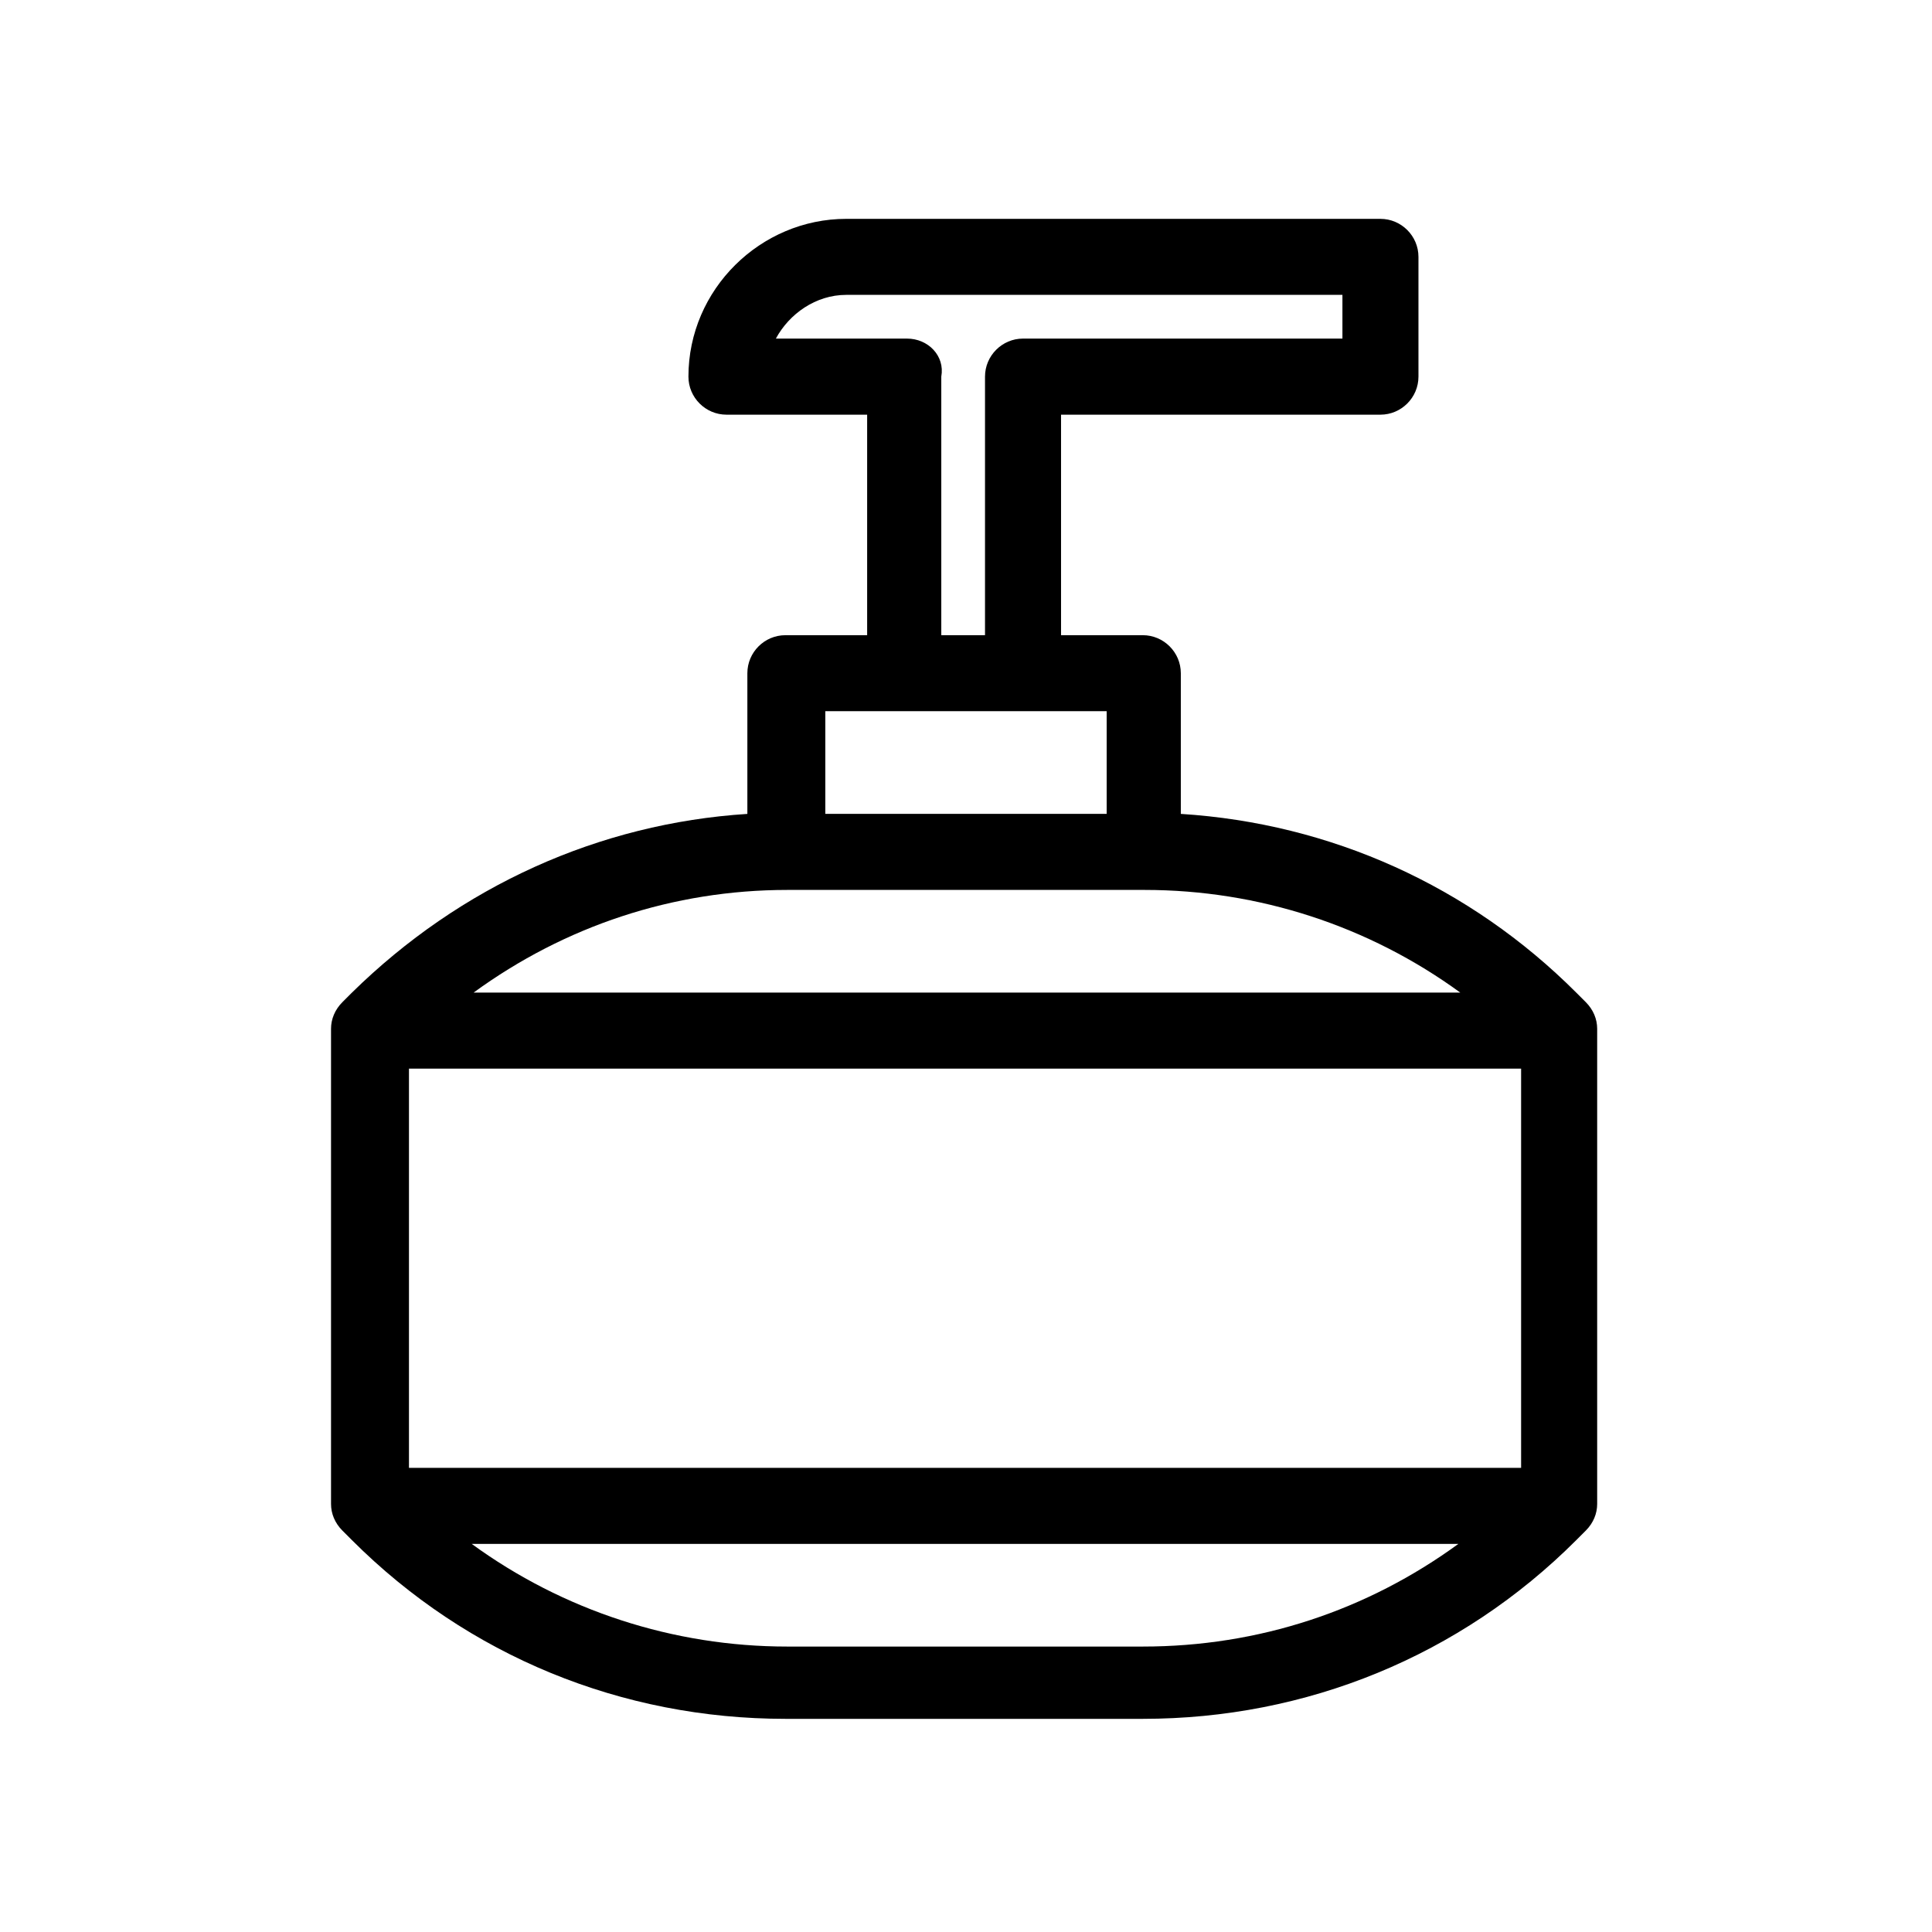
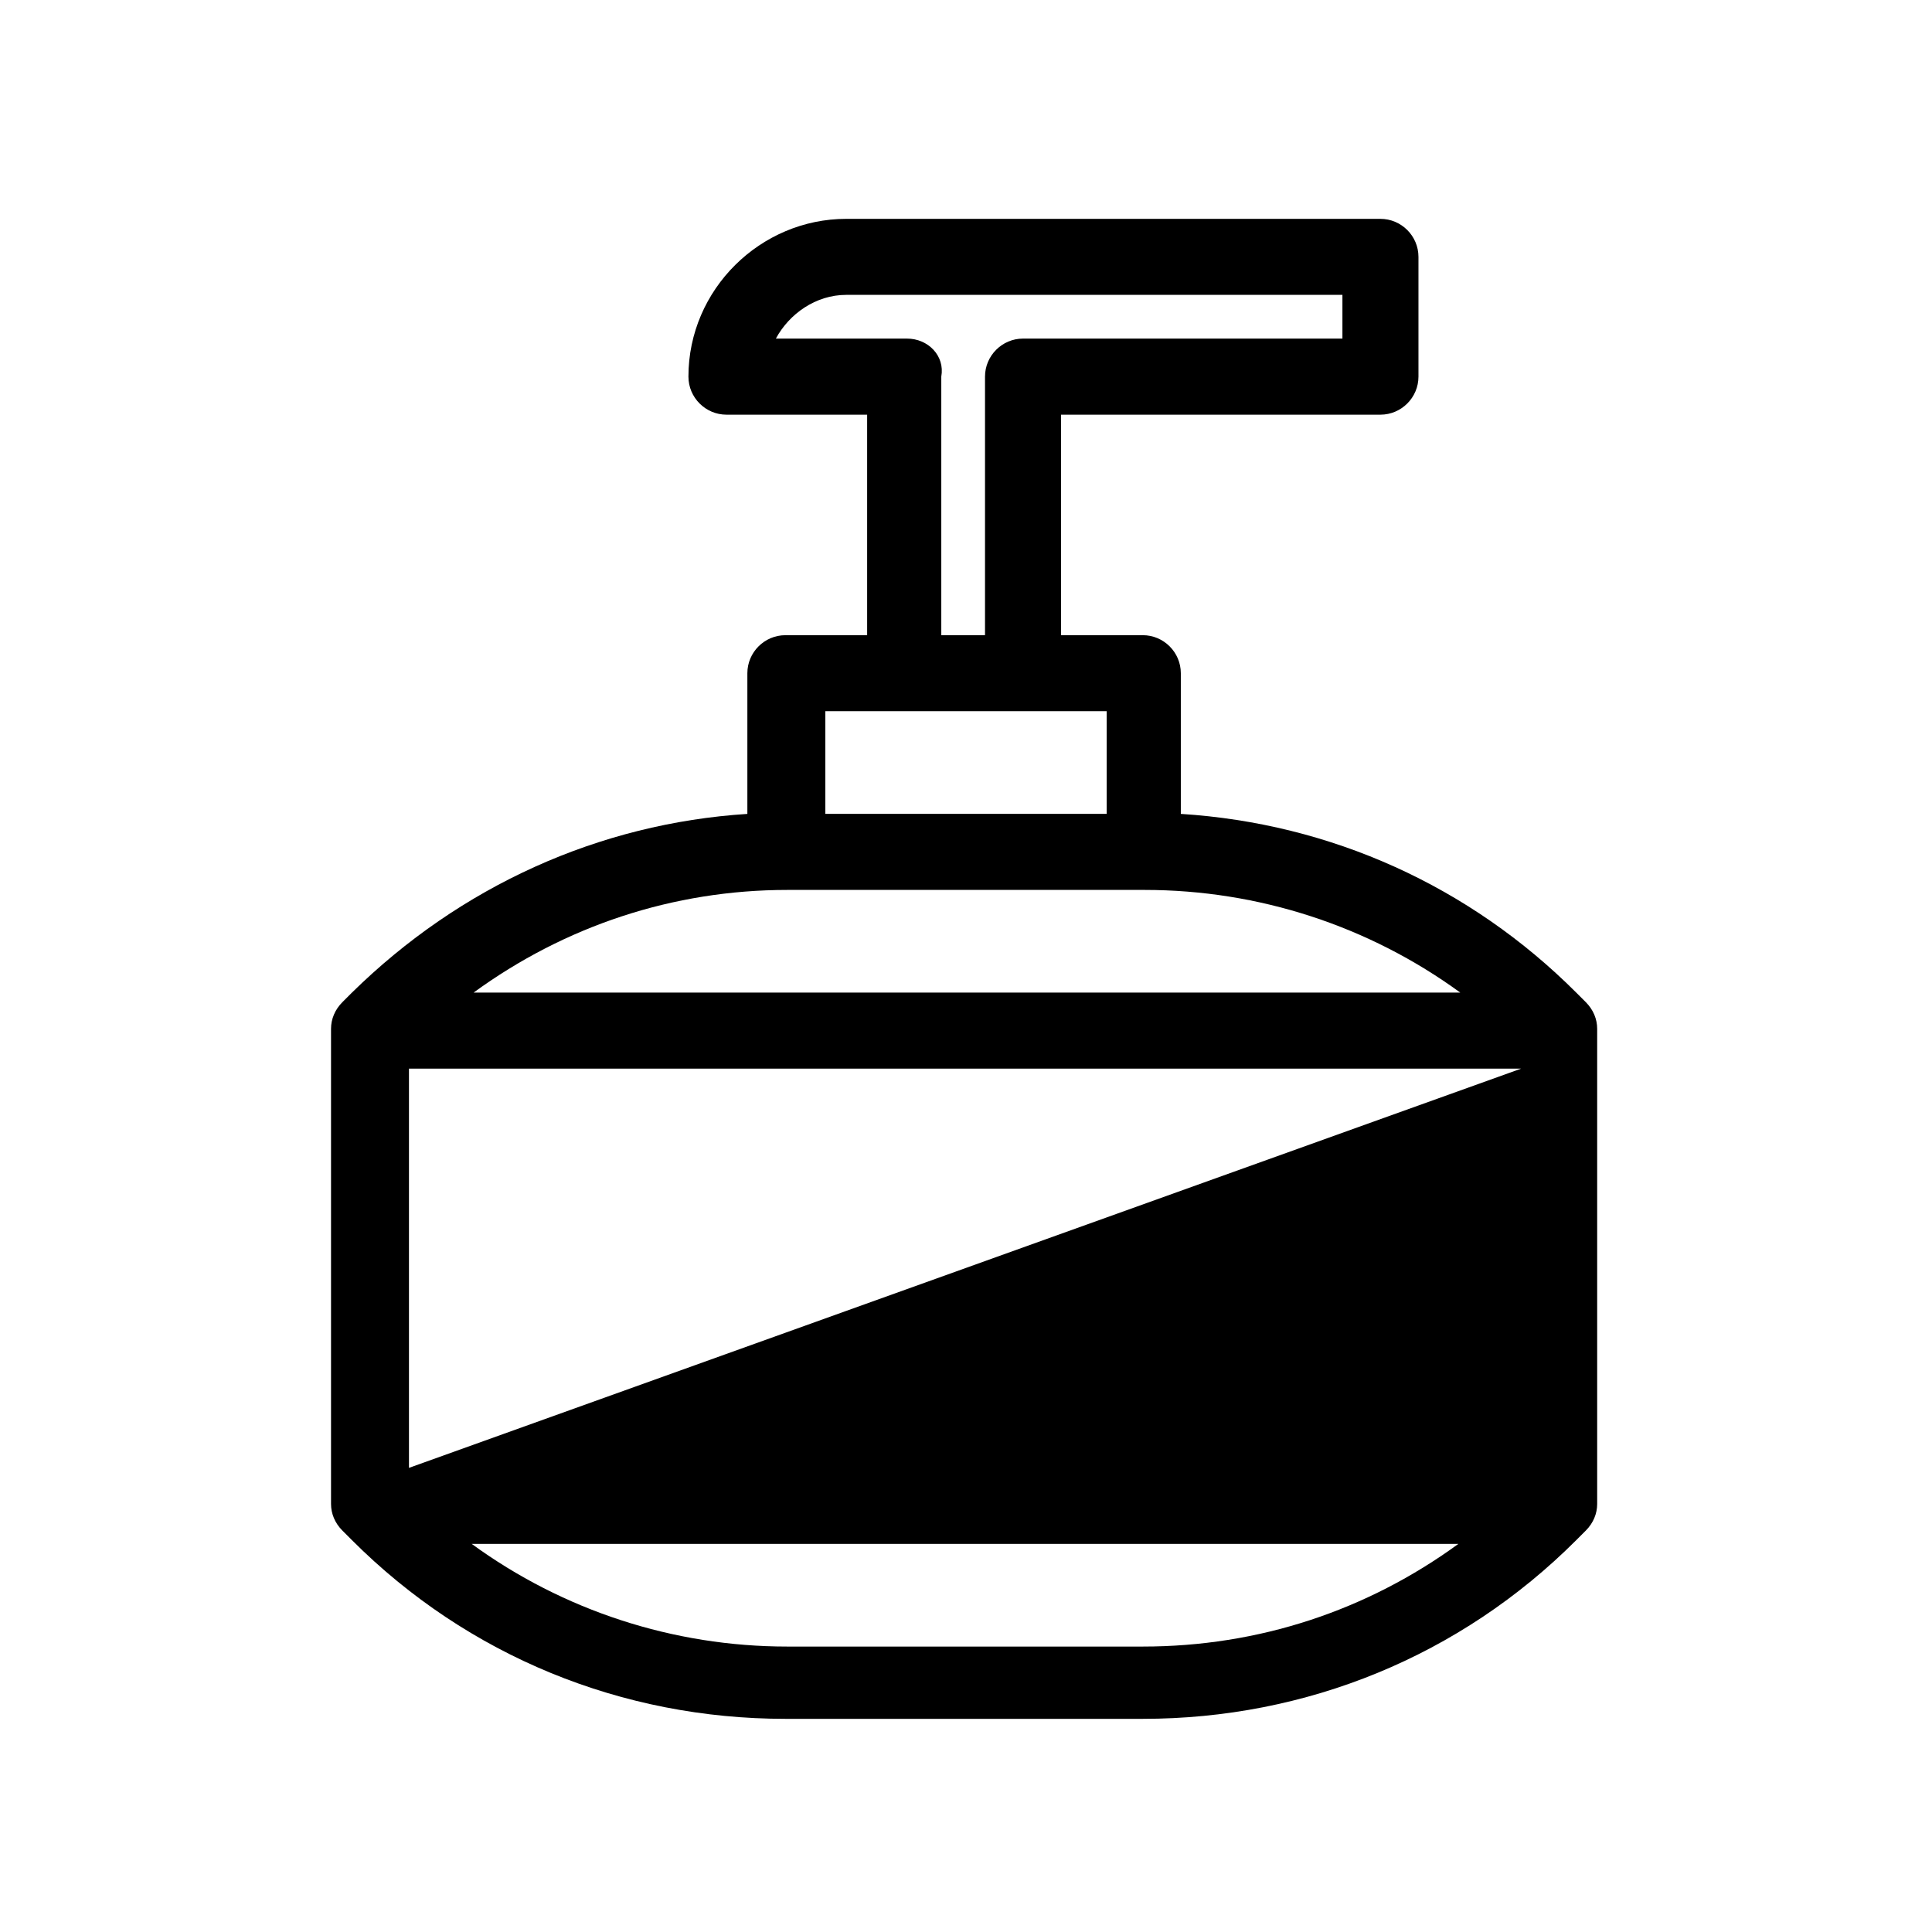
<svg xmlns="http://www.w3.org/2000/svg" fill="#000000" width="800px" height="800px" version="1.1" viewBox="144 144 512 512">
-   <path d="m561.72 407.05c-28.215-28.215-64.992-44.84-104.79-47.359v-37.281c0-5.543-4.535-10.078-10.078-10.078h-21.664v-58.438h84.641c5.543 0 10.078-4.535 10.078-10.078v-31.738c0-5.543-4.535-10.078-10.078-10.078h-141.57c-22.672 0-41.816 18.641-41.816 41.816 0 5.543 4.535 10.078 10.078 10.078h37.281v58.441h-21.664c-5.543 0-10.078 4.535-10.078 10.078v37.281c-39.297 2.519-76.074 19.145-104.79 47.359l-2.519 2.519c-2.016 2.016-3.023 4.535-3.023 7.055v125.95c0 2.519 1.008 5.039 3.023 7.055l2.519 2.519c30.73 30.73 71.539 47.359 114.87 47.359h94.715c43.328 0 84.137-16.625 114.87-47.359l2.519-2.519c2.016-2.016 3.023-4.535 3.023-7.055v-125.95c0-2.519-1.008-5.039-3.023-7.055zm-309.34 125.95v-105.8h294.73v105.8zm100.26-153.16h94.715c30.23 0 59.449 9.574 83.633 27.207h-261.48c24.184-17.637 52.898-27.207 83.129-27.207zm31.738-146.11h-34.762c3.527-6.551 10.578-11.586 18.641-11.586h131.5v11.586h-84.641c-5.543 0-10.078 4.535-10.078 10.078v68.52h-11.586v-68.523c1.008-5.539-3.527-10.074-9.07-10.074zm52.902 98.746v27.207h-74.562v-27.207zm-84.641 247.88c-30.23 0-59.449-9.574-83.633-27.207h261.48c-24.184 17.633-52.898 27.207-83.633 27.207z" />
+   <path d="m561.72 407.05c-28.215-28.215-64.992-44.84-104.79-47.359v-37.281c0-5.543-4.535-10.078-10.078-10.078h-21.664v-58.438h84.641c5.543 0 10.078-4.535 10.078-10.078v-31.738c0-5.543-4.535-10.078-10.078-10.078h-141.57c-22.672 0-41.816 18.641-41.816 41.816 0 5.543 4.535 10.078 10.078 10.078h37.281v58.441h-21.664c-5.543 0-10.078 4.535-10.078 10.078v37.281c-39.297 2.519-76.074 19.145-104.79 47.359l-2.519 2.519c-2.016 2.016-3.023 4.535-3.023 7.055v125.95c0 2.519 1.008 5.039 3.023 7.055l2.519 2.519c30.73 30.73 71.539 47.359 114.87 47.359h94.715c43.328 0 84.137-16.625 114.87-47.359l2.519-2.519c2.016-2.016 3.023-4.535 3.023-7.055v-125.95c0-2.519-1.008-5.039-3.023-7.055zm-309.34 125.95v-105.8h294.73zm100.26-153.16h94.715c30.23 0 59.449 9.574 83.633 27.207h-261.48c24.184-17.637 52.898-27.207 83.129-27.207zm31.738-146.11h-34.762c3.527-6.551 10.578-11.586 18.641-11.586h131.5v11.586h-84.641c-5.543 0-10.078 4.535-10.078 10.078v68.52h-11.586v-68.523c1.008-5.539-3.527-10.074-9.07-10.074zm52.902 98.746v27.207h-74.562v-27.207zm-84.641 247.88c-30.23 0-59.449-9.574-83.633-27.207h261.48c-24.184 17.633-52.898 27.207-83.633 27.207z" />
</svg>